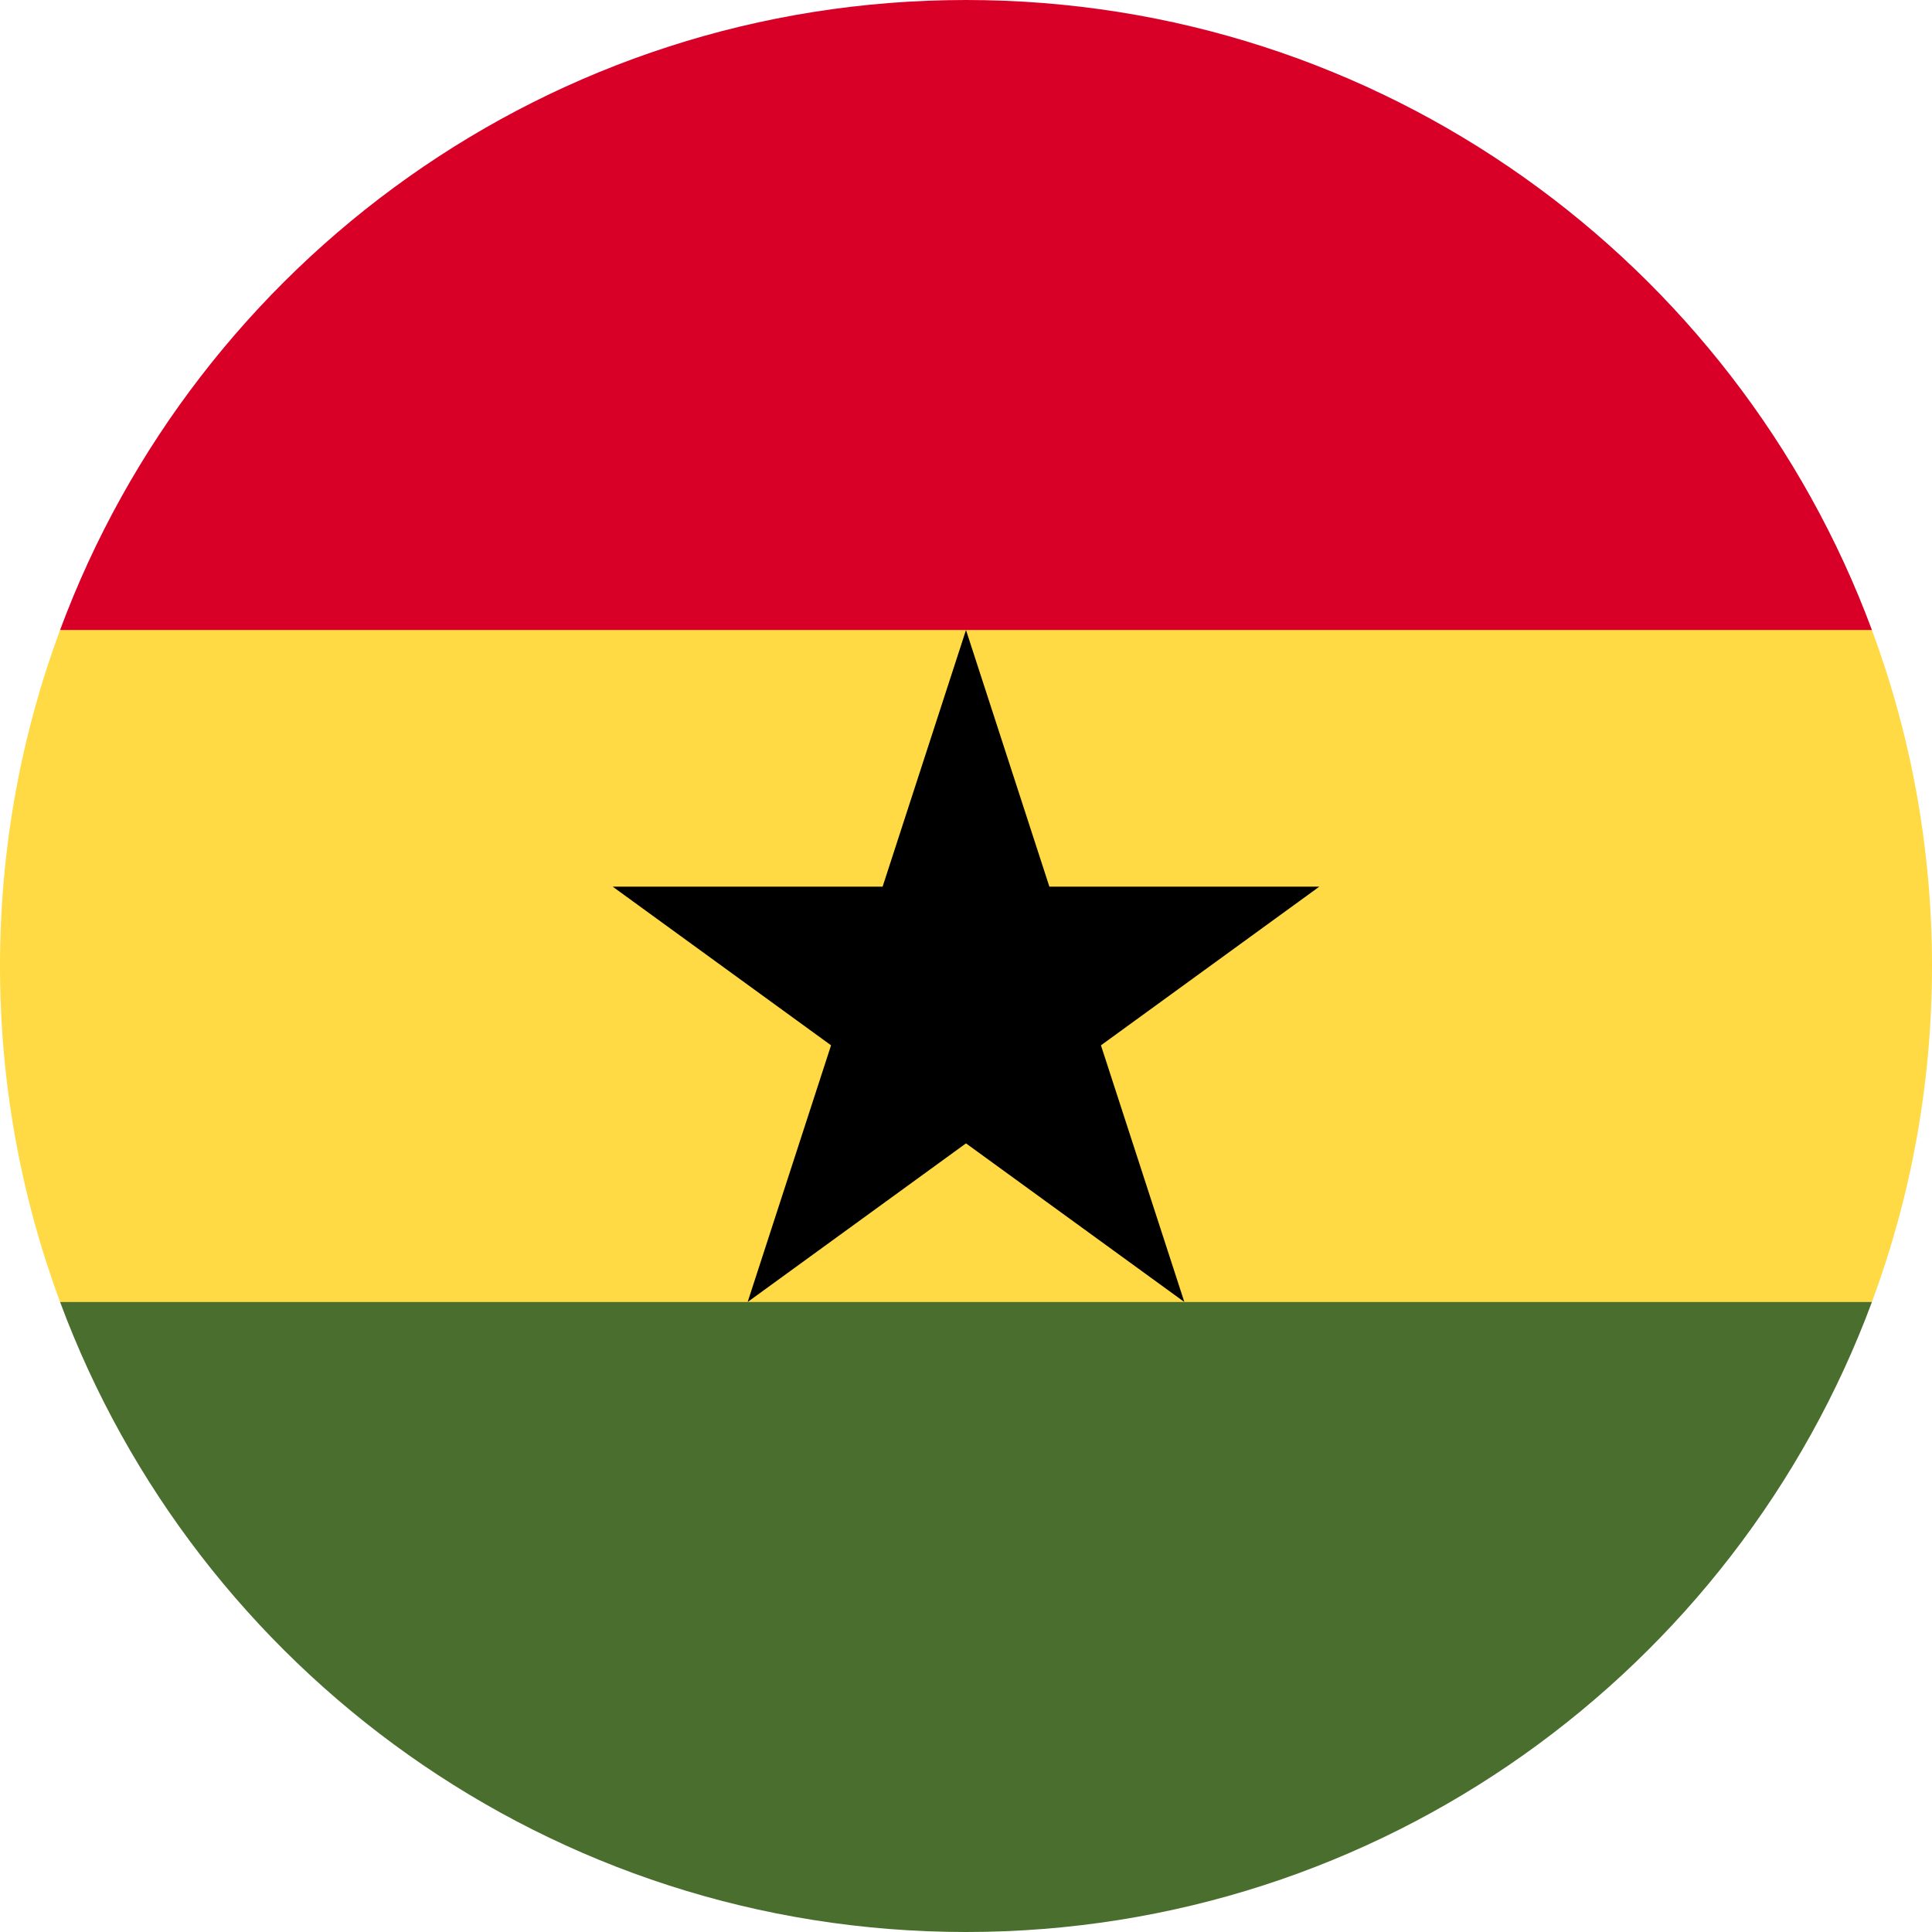
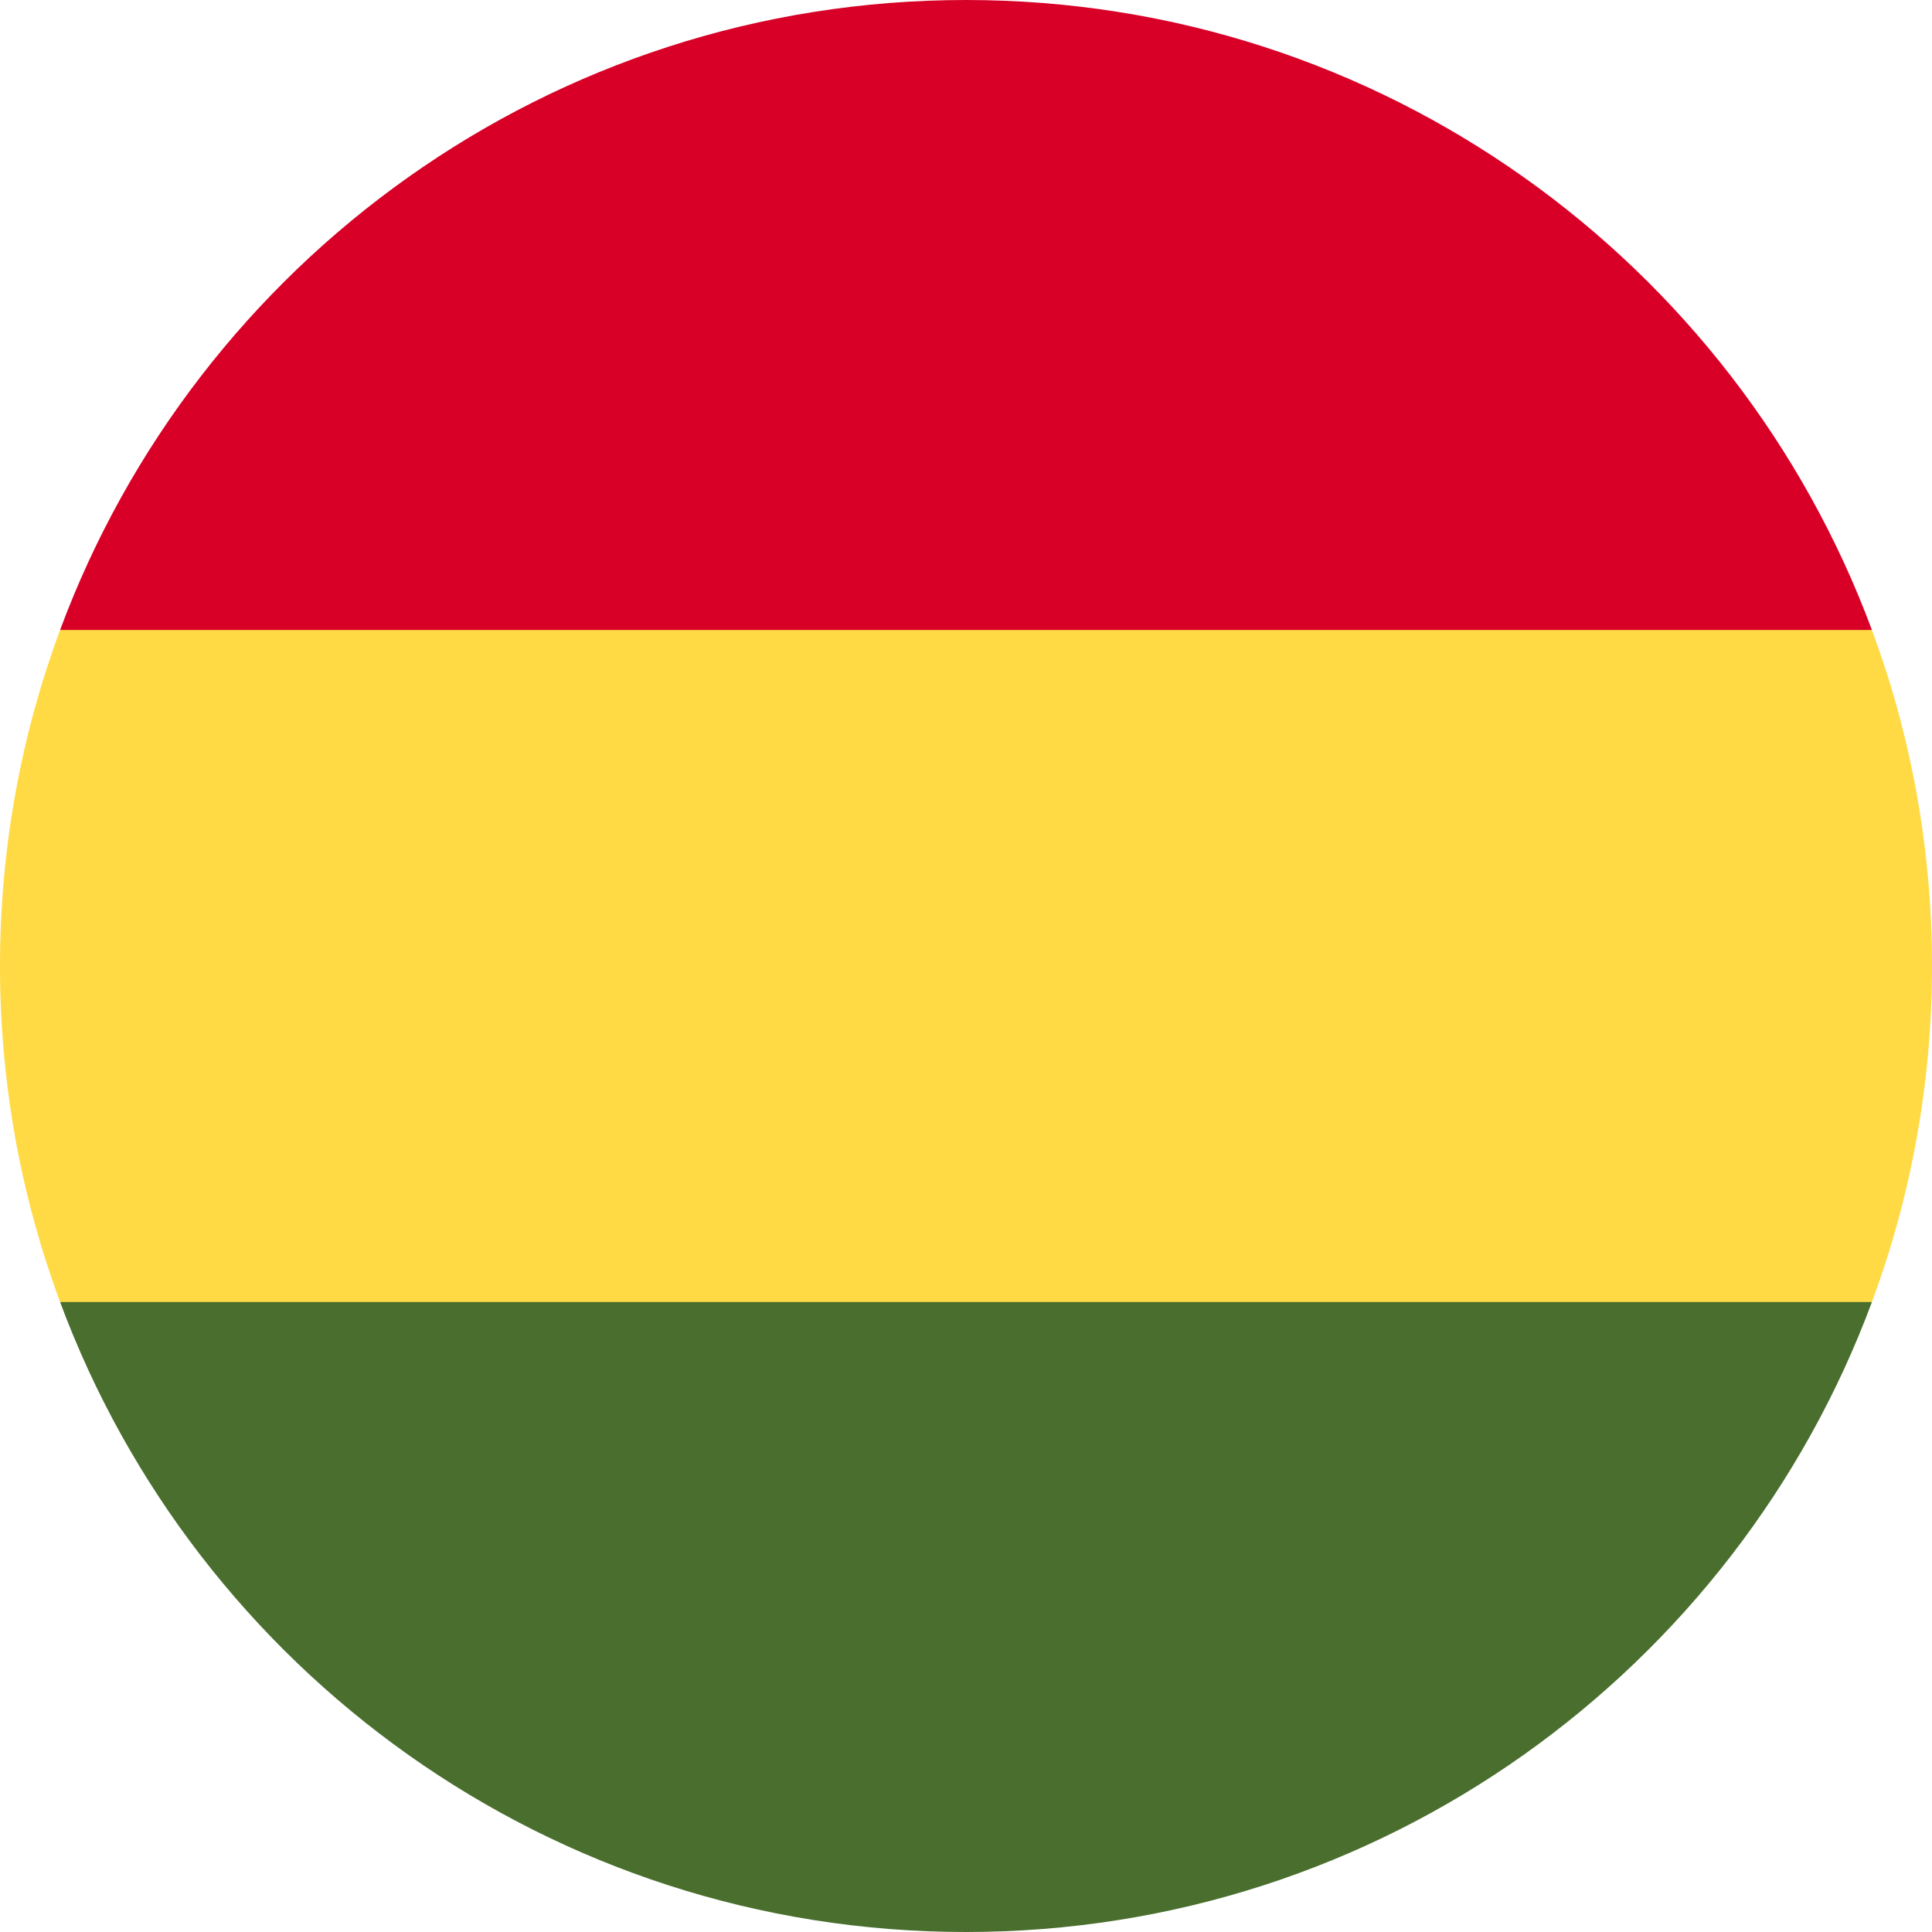
<svg xmlns="http://www.w3.org/2000/svg" viewBox="0 0 512 512">
  <defs />
  <path fill="#ffda44" d="M0 256c0 31.314 5.633 61.31 15.923 89.043L256 356.174l240.077-11.13C506.368 317.31 512 287.314 512 256s-5.632-61.31-15.923-89.043L256 155.826l-240.077 11.13C5.633 194.69 0 224.686 0 256z" />
  <path fill="#d80027" d="M256 0C145.929 0 52.094 69.472 15.923 166.957h480.155C459.906 69.472 366.071 0 256 0z" />
  <path fill="#496e2d" d="M496.077 345.043H15.923C52.094 442.527 145.929 512 256 512s203.906-69.473 240.077-166.957z" />
-   <path d="M255.998 166.957l22.1 68.02h71.528l-57.863 42.043 22.1 68.023-57.865-42.04-57.865 42.04 22.104-68.023-57.863-42.043h71.524z" />
</svg>